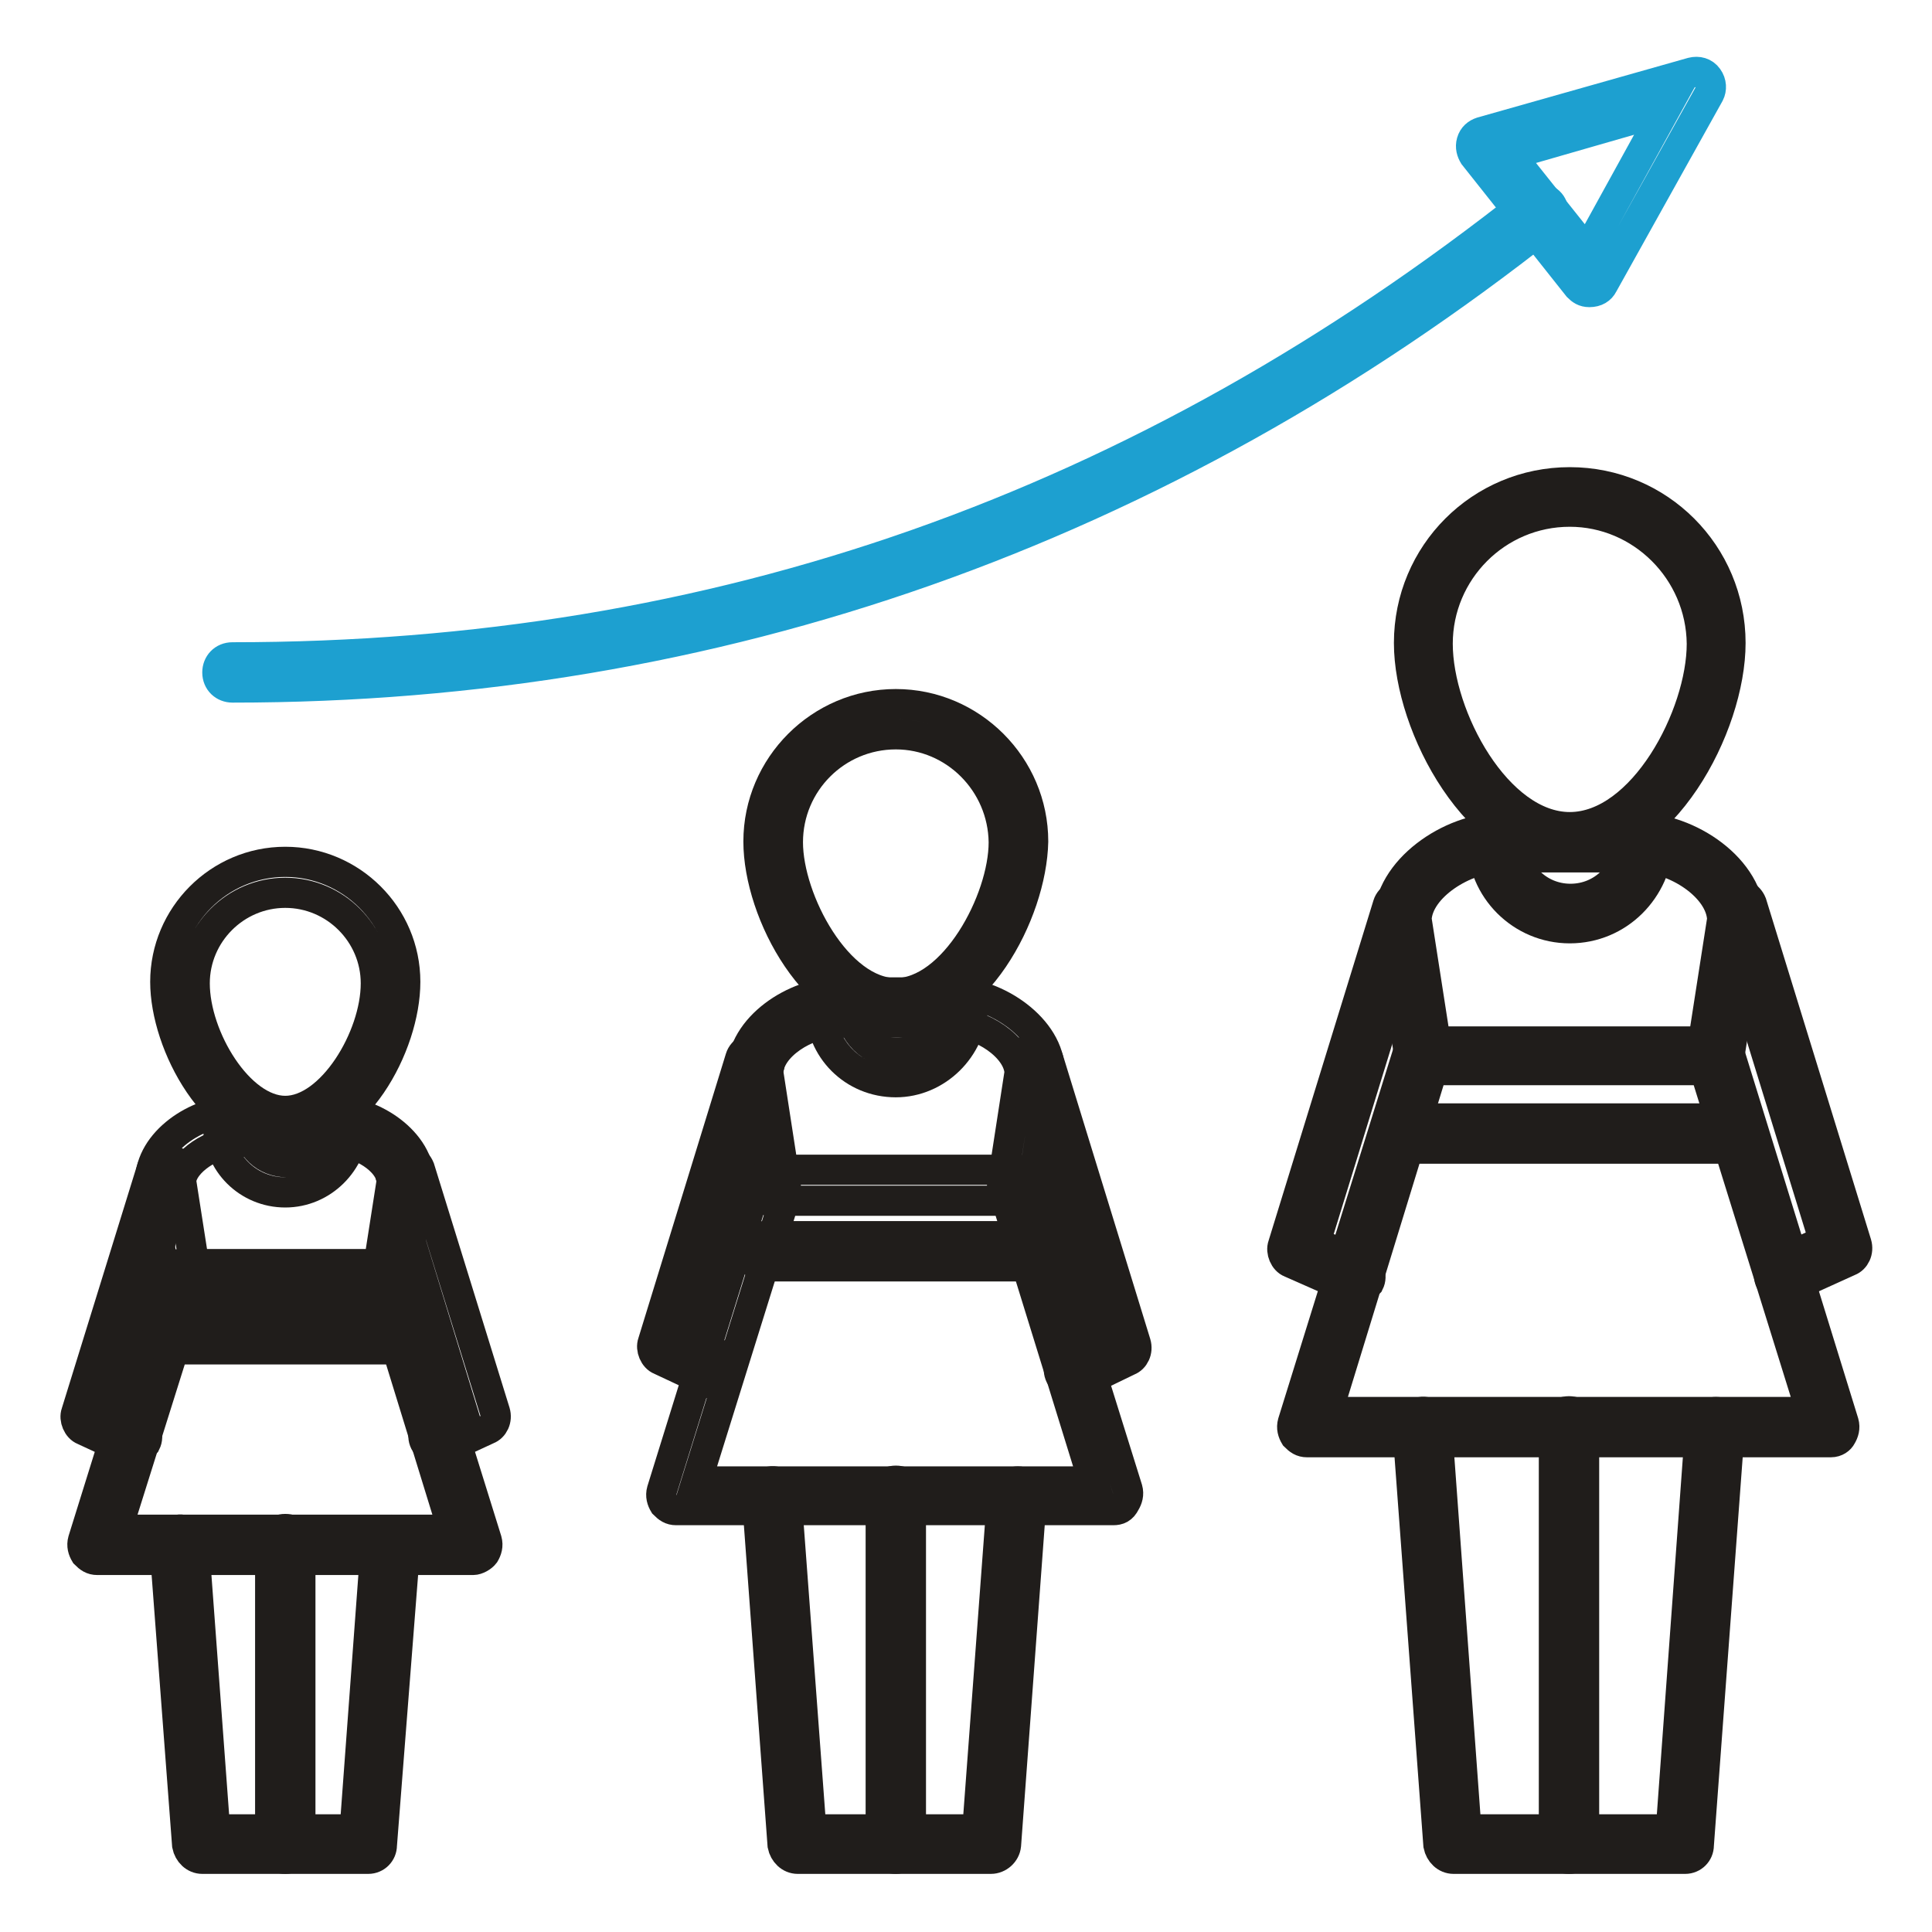
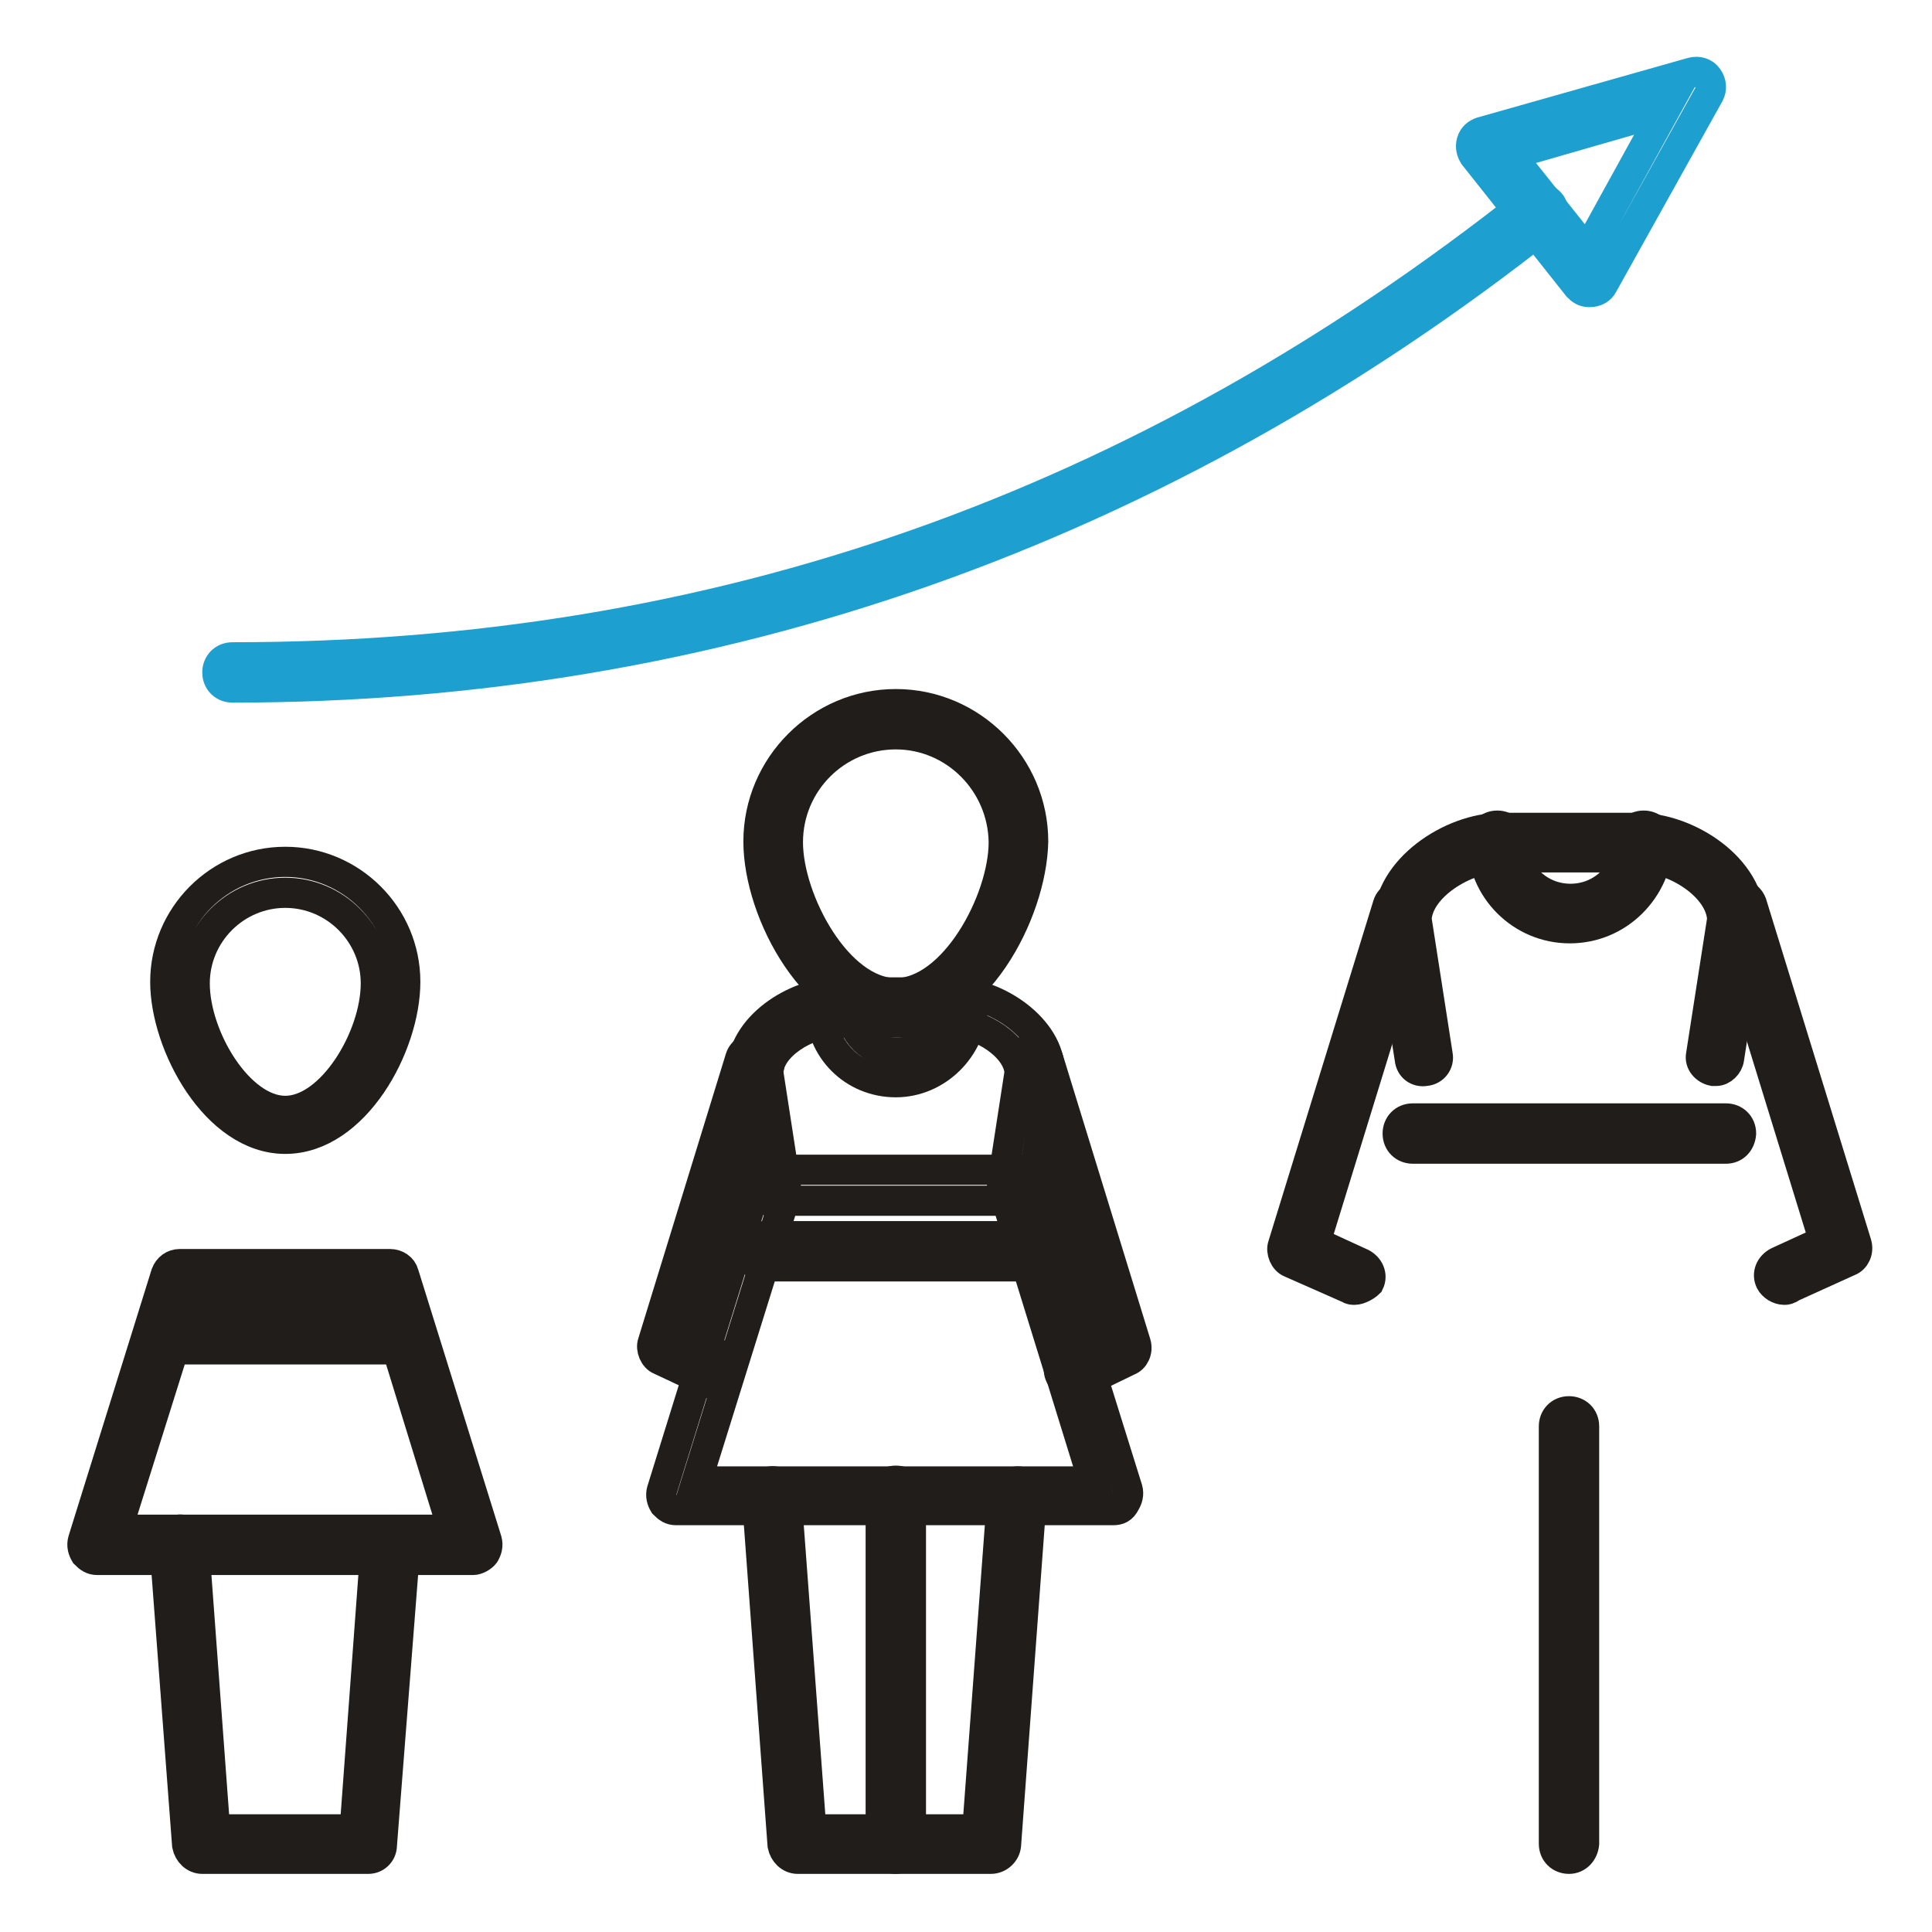
<svg xmlns="http://www.w3.org/2000/svg" version="1.1" x="0px" y="0px" viewBox="0 0 256 256" enable-background="new 0 0 256 256" xml:space="preserve">
  <g>
    <path stroke-width="4" fill-opacity="0" stroke="#1da0d0" d="M30.8,91.1c-1.1,0-2-0.8-2-2c0-1.1,0.8-2,2-2c64.1,0,120.4-19.8,171.8-60.5c0.8-0.7,2.1-0.5,2.8,0.3 c0.7,0.8,0.5,2.1-0.3,2.8C153.6,70.4,94.9,91.1,30.8,91.1z" />
    <path stroke-width="4" fill-opacity="0" stroke="#1da0d0" d="M210.6,38.7c-0.7,0-1.1-0.3-1.5-0.7l-13.8-17.4c-0.3-0.5-0.5-1.1-0.3-1.8c0.2-0.7,0.7-1.1,1.3-1.3l27.9-7.9 c0.8-0.2,1.6,0,2.1,0.7c0.5,0.7,0.5,1.5,0.2,2.1l-14.1,25.3C212.1,38.3,211.5,38.7,210.6,38.7C210.8,38.7,210.8,38.7,210.6,38.7 L210.6,38.7z M200.1,20.5l10.2,12.8l10.3-18.7L200.1,20.5z" />
-     <path stroke-width="4" fill-opacity="0" stroke="#201d1b" d="M208,113.4c-12.1,0-21.3-17.1-21.3-28.2c0-11.8,9.5-21.3,21.3-21.3c11.8,0,21.3,9.5,21.3,21.3 C229.3,96.3,220.2,113.4,208,113.4L208,113.4z M208,67.8c-9.7,0-17.5,7.9-17.5,17.5c0,9.7,7.9,24.3,17.5,24.3 c9.7,0,17.5-14.8,17.5-24.3C225.4,75.6,217.5,67.8,208,67.8z M223.3,246.3h-30.7c-1,0-1.8-0.8-2-1.8l-4.1-55.3c0-1.1,0.7-2,1.8-2.1 c1-0.2,2,0.7,2.1,1.8l3.9,53.5h27.1l3.9-53.5c0-1.1,1-1.8,2.1-1.8c1.1,0,1.8,1,1.8,2.1l-4.1,55.3 C225.1,245.5,224.3,246.3,223.3,246.3L223.3,246.3z" />
    <path stroke-width="4" fill-opacity="0" stroke="#201d1b" d="M227.4,141.9H227c-1-0.2-1.8-1.1-1.6-2.1l2.8-18c-0.2-4.3-6.2-8.2-11.1-8.2h-18.2c-4.8,0-11,3.9-11.2,8.2 l2.8,18c0.2,1-0.5,2-1.6,2.1c-1.1,0.2-2-0.5-2.1-1.6l-2.8-18v-0.3c0-6.7,8.2-12.3,14.9-12.3H217c6.7,0,14.9,5.4,14.9,12.3v0.3 l-2.8,18C229,141.1,228.2,141.9,227.4,141.9L227.4,141.9z" />
-     <path stroke-width="4" fill-opacity="0" stroke="#201d1b" d="M242.6,191.1h-69.4c-0.7,0-1.1-0.3-1.6-0.8c-0.3-0.5-0.5-1.1-0.3-1.8l15.3-49.2c0.3-0.8,1-1.3,1.8-1.3h38.9 c0.8,0,1.6,0.5,1.8,1.3l15.2,49.2c0.2,0.7,0,1.3-0.3,1.8C243.8,190.7,243.3,191.1,242.6,191.1L242.6,191.1z M175.9,187.1H240 l-14.1-45.3h-36.1L175.9,187.1z" />
    <path stroke-width="4" fill-opacity="0" stroke="#201d1b" d="M207.9,246.3c-1.1,0-2-0.8-2-2v-55.3c0-1.1,0.8-2,2-2c1.1,0,2,0.8,2,2v55.3 C209.8,245.4,209,246.3,207.9,246.3z M208,123c-6.4,0-11.6-5.2-11.6-11.6c0-1.1,0.8-2,2-2c1.1,0,2,0.8,2,2c0,4.3,3.4,7.7,7.7,7.7 c4.3,0,7.7-3.4,7.7-7.7c0-1.1,0.8-2,2-2c1.1,0,2,0.8,2,2C219.5,117.9,214.4,123,208,123z M179.5,170.9c-0.3,0-0.5,0-0.8-0.2 l-7.7-3.4c-0.8-0.3-1.3-1.5-1-2.3l13.9-45.1c0.3-1,1.5-1.6,2.5-1.3c1,0.3,1.6,1.5,1.3,2.5l-13.4,43.5l6.1,2.8c1,0.5,1.5,1.6,1,2.6 C181,170.4,180.1,170.9,179.5,170.9z M236.4,170.9c-0.7,0-1.5-0.5-1.8-1.1c-0.5-1,0-2.1,1-2.6l6.1-2.8l-13.4-43.5 c-0.3-1,0.3-2.1,1.3-2.5c1-0.3,2.1,0.3,2.5,1.3l13.9,45.1c0.3,1-0.2,2-1,2.3l-7.5,3.4C236.9,170.9,236.7,170.9,236.4,170.9z  M228.7,152.2h-41.5c-1.1,0-2-0.8-2-2c0-1.1,0.8-2,2-2h41.5c1.1,0,2,0.8,2,2C230.6,151.4,229.8,152.2,228.7,152.2z" />
    <path stroke-width="4" fill-opacity="0" stroke="#201d1b" d="M37.8,150.9c-9.2,0-15.9-12.5-15.9-20.8c0-8.7,7.1-15.9,15.9-15.9c8.7,0,15.9,7.1,15.9,15.9 C53.7,138.6,47,150.9,37.8,150.9z M37.8,118.3c-6.6,0-12,5.4-12,12c0,7.2,5.9,16.9,12,16.9s12-9.7,12-16.9 C49.8,123.7,44.4,118.3,37.8,118.3z M48.8,246.3h-22c-1,0-1.8-0.8-2-1.8l-3-39.7c0-1.1,0.7-2,1.8-2.1c1-0.2,2,0.7,2.1,1.8l2.8,37.9 H47l2.8-37.9c0-1.1,1-1.8,2.1-1.8s1.8,1,1.8,2.1l-3.1,39.7C50.6,245.5,49.8,246.3,48.8,246.3z" />
-     <path stroke-width="4" fill-opacity="0" stroke="#201d1b" d="M23.9,171.4c-1,0-1.8-0.7-2-1.6l-2-13v-0.3c0-5.2,6.2-9.3,11.3-9.3h13.1c5.1,0,11.3,4.1,11.3,9.3v0.3l-2,13 c-0.2,1-1.1,1.8-2.1,1.6c-1-0.2-1.8-1.1-1.6-2.1l2-12.8c-0.2-2.8-4.3-5.2-7.4-5.2H31.4c-3.1,0-7.2,2.6-7.4,5.2l2,12.8 c0.2,1-0.5,2-1.6,2.1H23.9z" />
    <path stroke-width="4" fill-opacity="0" stroke="#201d1b" d="M62.7,206.7H12.9c-0.7,0-1.1-0.3-1.6-0.8c-0.3-0.5-0.5-1.1-0.3-1.8l11-35.3c0.3-0.8,1-1.3,1.8-1.3h27.9 c0.8,0,1.6,0.5,1.8,1.3l11,35.3c0.2,0.7,0,1.3-0.3,1.8C63.9,206.3,63.2,206.7,62.7,206.7z M15.5,202.7H60l-9.7-31.5H25.4 L15.5,202.7z" />
-     <path stroke-width="4" fill-opacity="0" stroke="#201d1b" d="M37.8,246.3c-1.1,0-2-0.8-2-2v-39.7c0-1.1,0.8-2,2-2s2,0.8,2,2v39.7C39.8,245.4,38.8,246.3,37.8,246.3z  M37.8,158c-4.9,0-8.9-3.9-8.9-8.9c0-1.1,0.8-2,2-2s2,0.8,2,2c0,2.8,2.3,4.9,5.1,4.9c2.8,0,4.9-2.3,4.9-4.9c0-1.1,0.8-2,2-2 s2,0.8,2,2C46.7,154,42.7,158,37.8,158z M17.3,192.2c-0.3,0-0.5,0-0.8-0.2l-5.4-2.5c-0.8-0.3-1.3-1.5-1-2.3l10-32.3 c0.3-1,1.5-1.6,2.5-1.3c1,0.3,1.6,1.5,1.3,2.5l-9.5,30.7l3.9,1.8c1,0.5,1.5,1.6,1,2.6C18.8,191.7,18.1,192.2,17.3,192.2z  M58.1,192.2c-0.7,0-1.5-0.5-1.8-1.1c-0.5-1,0-2.1,1-2.6l3.9-1.8L51.8,156c-0.3-1,0.3-2.1,1.3-2.5c1-0.3,2.1,0.3,2.5,1.3l10,32.3 c0.3,1-0.2,2-1,2.3l-5.4,2.5C58.8,192.2,58.5,192.2,58.1,192.2L58.1,192.2z" />
    <path stroke-width="4" fill-opacity="0" stroke="#201d1b" d="M52.7,178.8H22.9c-1.1,0-2-0.8-2-2c0-1.1,0.8-2,2-2h29.8c1.1,0,2,0.8,2,2C54.7,178,53.7,178.8,52.7,178.8z" />
    <path stroke-width="4" fill-opacity="0" stroke="#201d1b" d="M118.7,135.3c-10.5,0-18.2-14.3-18.2-23.8c0-10,8.2-18.2,18.2-18.2c10,0,18.2,8.2,18.2,18.2 C136.7,121.1,129.1,135.3,118.7,135.3z M118.7,97.3c-7.9,0-14.3,6.4-14.3,14.3c0,7.7,6.6,20,14.3,20c7.7,0,14.3-12.3,14.3-20 C132.9,103.7,126.5,97.3,118.7,97.3z M131.3,246.3h-25.6c-1,0-1.8-0.8-2-1.8l-3.4-46.1c0-1.1,0.7-2,1.8-2.1c1-0.2,2,0.7,2.1,1.8 l3.3,44.3h22l3.3-44.3c0-1.1,1-1.8,2.1-1.8c1.1,0,1.8,1,1.8,2.1l-3.4,46.1C133.2,245.5,132.3,246.3,131.3,246.3L131.3,246.3z" />
    <path stroke-width="4" fill-opacity="0" stroke="#201d1b" d="M134.7,159.1h-0.3c-1-0.2-1.8-1.1-1.6-2.1l2.3-14.9c-0.2-3.4-5.1-6.6-9-6.6h-15.3c-3.9,0-8.9,3.1-9,6.6 l2.3,14.9c0.2,1-0.5,2-1.6,2.1c-1.1,0.2-2-0.5-2.1-1.6l-2.1-15.1V142c0-5.9,7.1-10.5,12.8-10.5h15.2c5.7,0,12.8,4.8,12.8,10.5v0.3 l-2.3,15.1C136.5,158.4,135.7,159.1,134.7,159.1z" />
    <path stroke-width="4" fill-opacity="0" stroke="#201d1b" d="M147.5,200.1H89.6c-0.7,0-1.1-0.3-1.6-0.8c-0.3-0.5-0.5-1.1-0.3-1.8l12.8-41.2c0.3-0.8,1-1.3,1.8-1.3h32.5 c0.8,0,1.6,0.5,1.8,1.3l12.8,41c0.2,0.7,0,1.3-0.3,1.8C148.7,199.9,148.2,200.1,147.5,200.1L147.5,200.1z M92.3,196.3h52.6 l-11.5-37.2h-29.5L92.3,196.3z" />
    <path stroke-width="4" fill-opacity="0" stroke="#201d1b" d="M118.7,246.3c-1.1,0-2-0.8-2-2v-46.1c0-1.1,0.8-2,2-2s2,0.8,2,2v46.1C120.5,245.4,119.6,246.3,118.7,246.3z  M118.7,143.4c-5.6,0-10-4.4-10-10c0-1.1,0.8-2,2-2c1.1,0,2,0.8,2,2c0,3.4,2.8,6.1,6.1,6.1c3.4,0,6.1-2.8,6.1-6.1c0-1.1,0.8-2,2-2 s2,0.8,2,2C128.7,138.9,124.1,143.4,118.7,143.4L118.7,143.4z M94.7,183.4c-0.3,0-0.5,0-0.8-0.2l-6.4-3c-0.8-0.3-1.3-1.5-1-2.3 l11.6-37.7c0.3-1,1.5-1.6,2.5-1.3s1.6,1.5,1.3,2.5l-11.1,36.1l4.8,2.1c1,0.5,1.5,1.6,1,2.6C96.2,182.9,95.5,183.4,94.7,183.4 L94.7,183.4z M142.3,183.4c-0.7,0-1.5-0.5-1.8-1.1c-0.5-1,0-2.1,1-2.6l4.8-2.1l-11.2-36.1c-0.3-1,0.3-2.1,1.3-2.5s2.1,0.3,2.5,1.3 l11.6,37.7c0.3,1-0.2,2-1,2.3l-6.2,3C142.9,183.4,142.6,183.4,142.3,183.4L142.3,183.4z M135.9,167.8h-34.6c-1.1,0-2-0.8-2-2 c0-1.1,0.8-2,2-2h34.6c1.1,0,2,0.8,2,2C137.8,166.8,137,167.8,135.9,167.8z" />
  </g>
</svg>